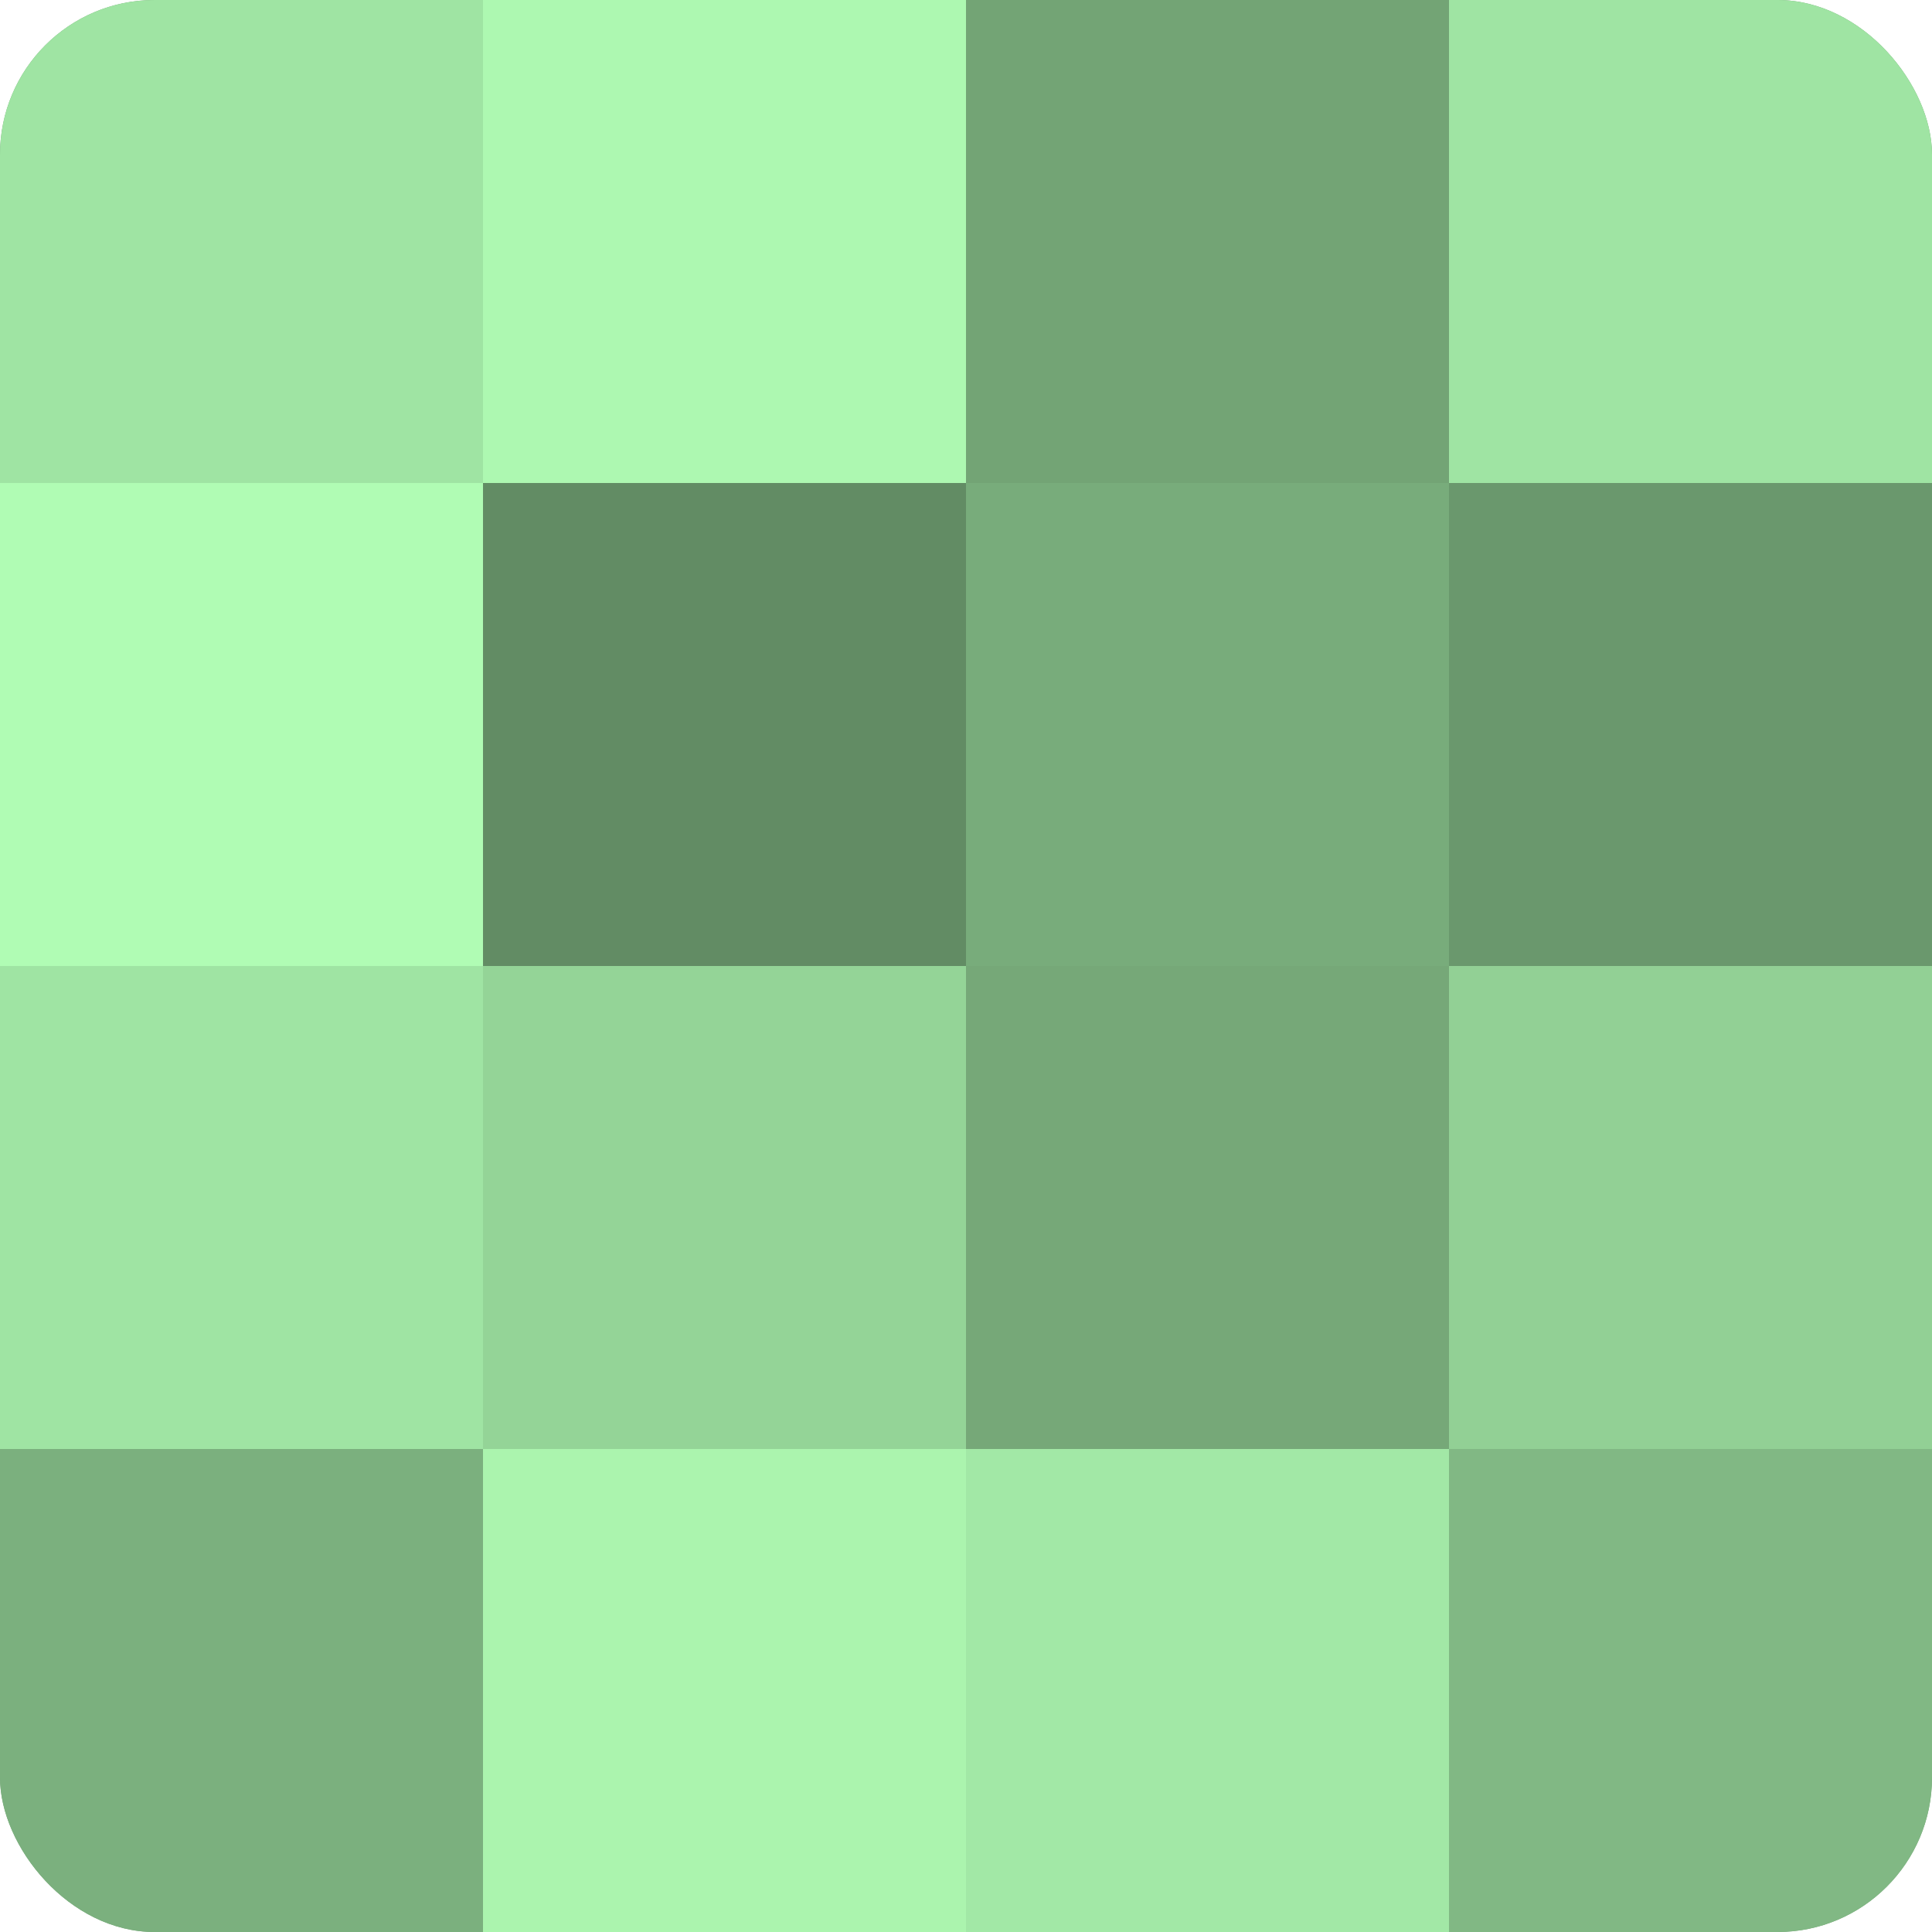
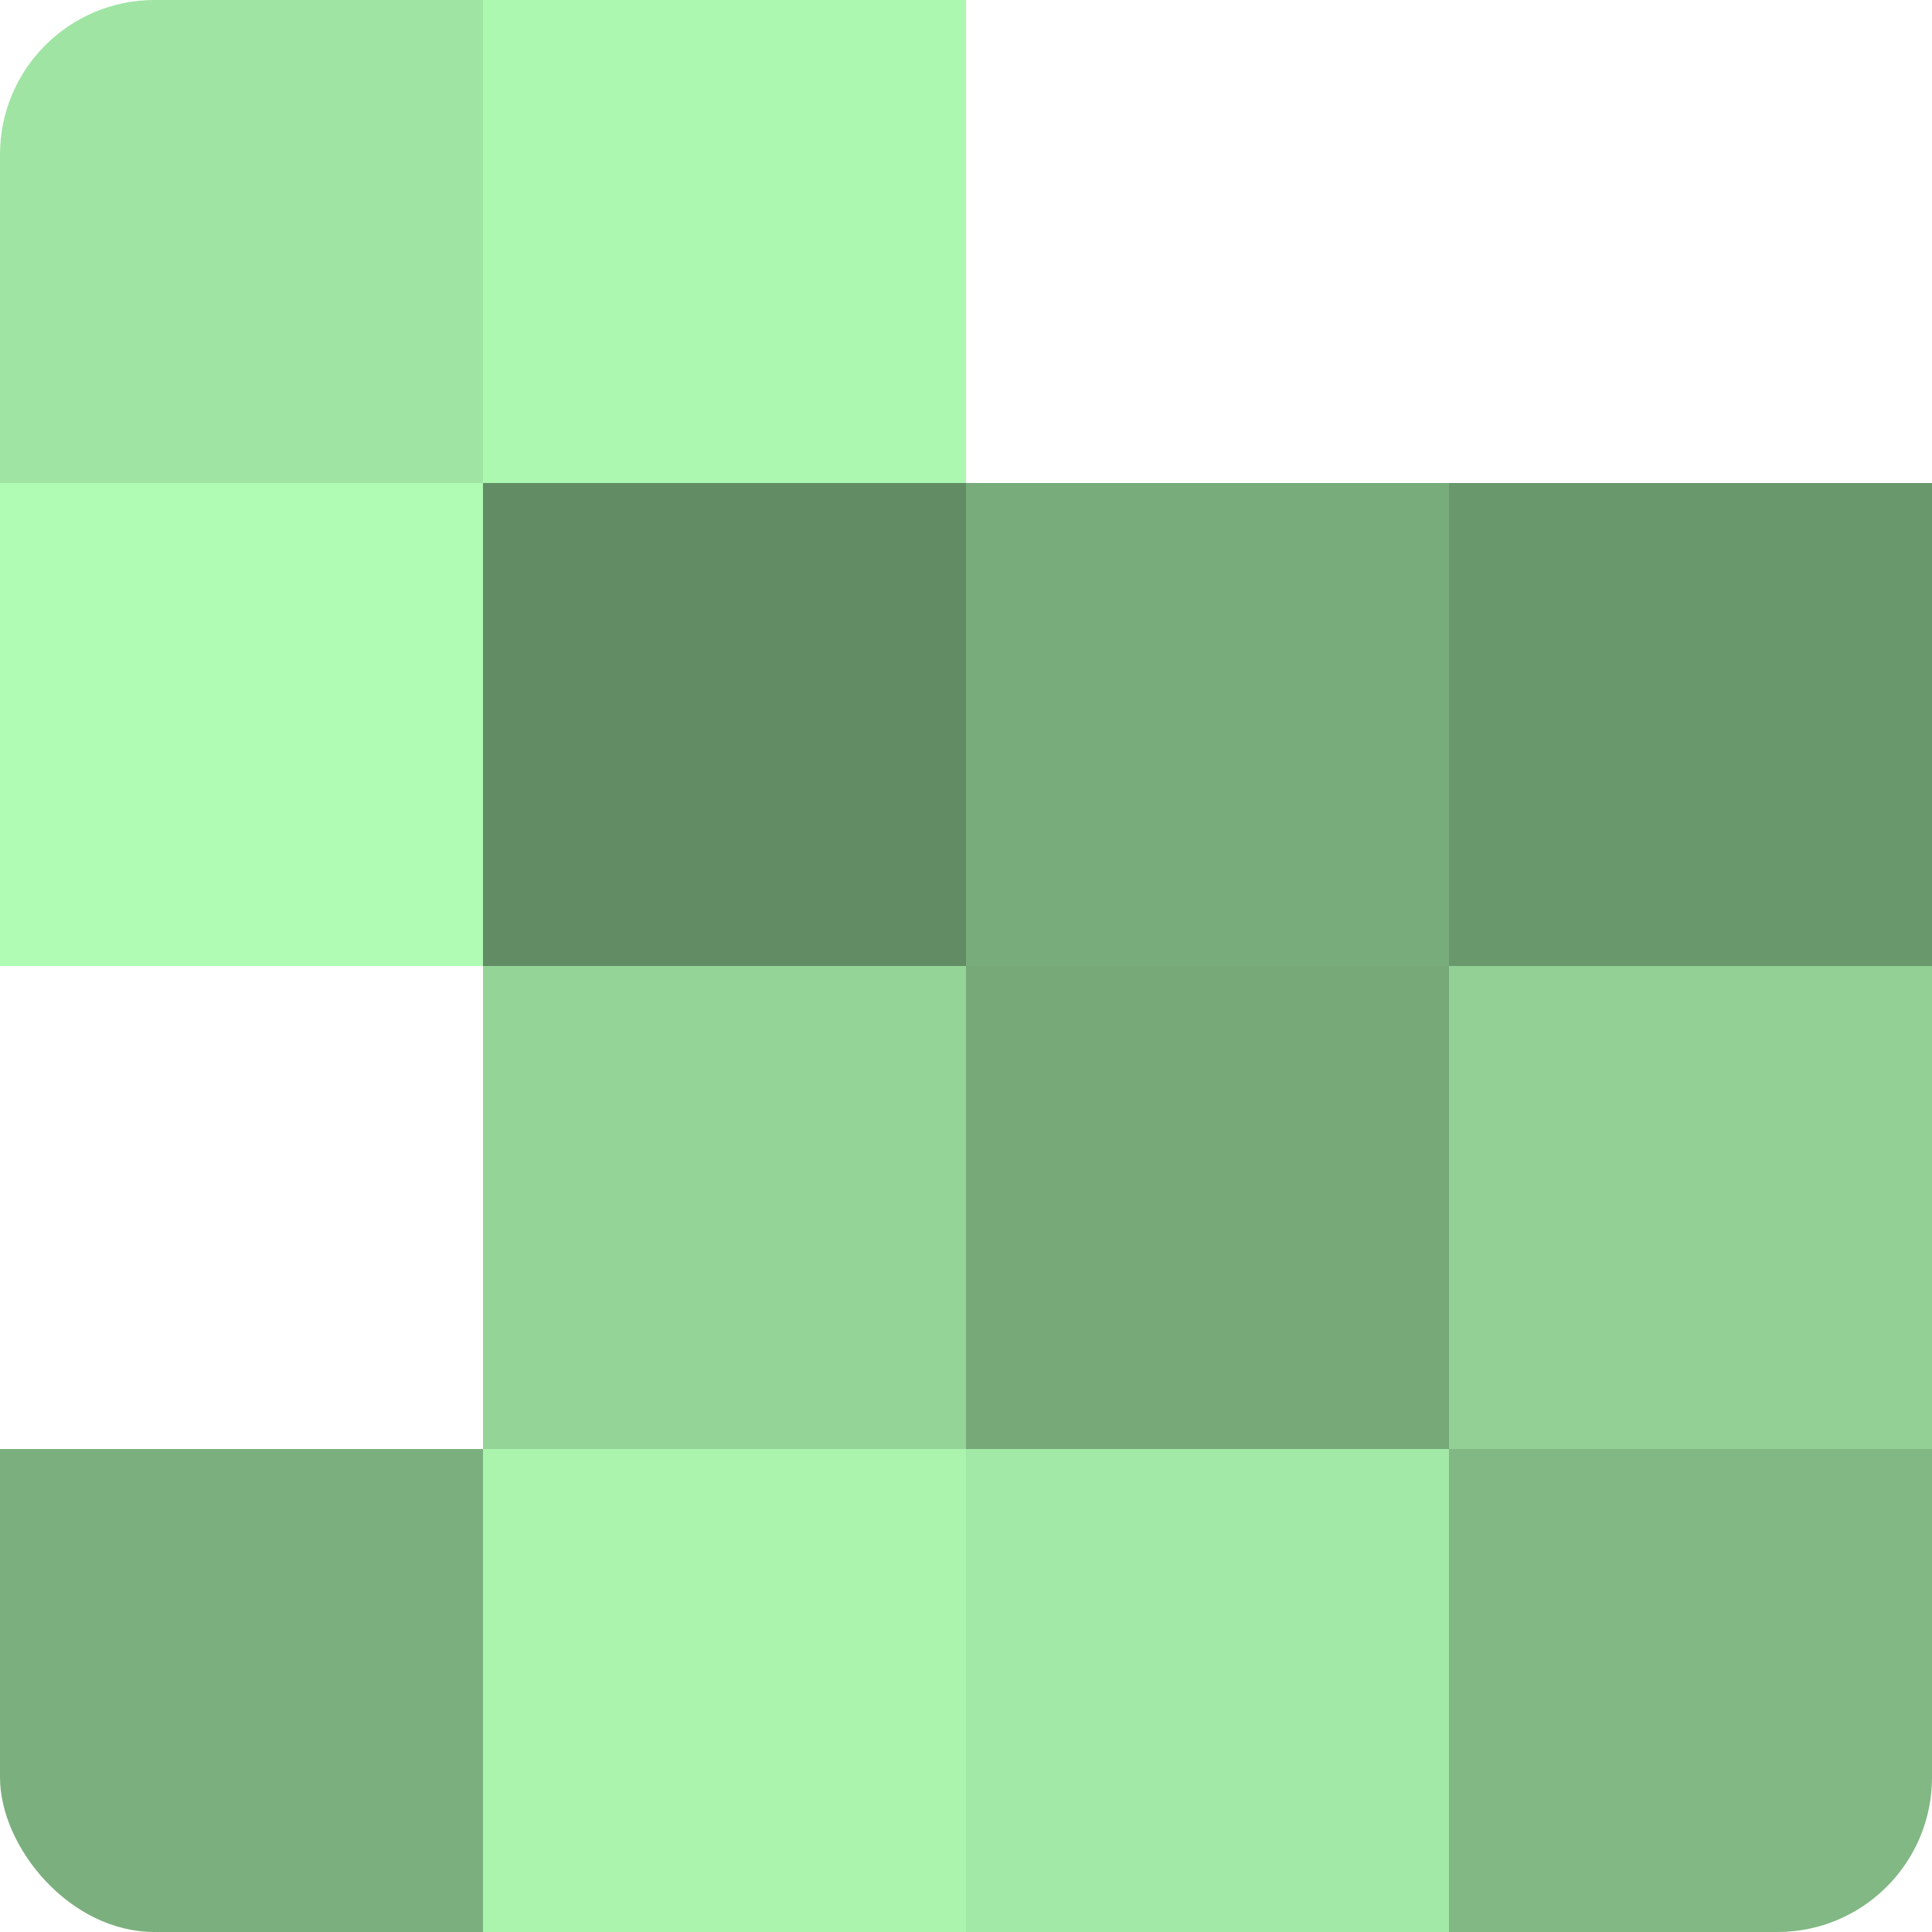
<svg xmlns="http://www.w3.org/2000/svg" width="60" height="60" viewBox="0 0 100 100" preserveAspectRatio="xMidYMid meet">
  <defs>
    <clipPath id="c" width="100" height="100">
      <rect width="100" height="100" rx="8" ry="8" />
    </clipPath>
  </defs>
  <g clip-path="url(#c)">
-     <rect width="100" height="100" fill="#70a072" />
    <rect width="25" height="25" fill="#9fe4a3" />
    <rect y="25" width="25" height="25" fill="#b0fcb4" />
-     <rect y="50" width="25" height="25" fill="#9fe4a3" />
    <rect y="75" width="25" height="25" fill="#7bb07e" />
    <rect x="25" width="25" height="25" fill="#adf8b1" />
    <rect x="25" y="25" width="25" height="25" fill="#628c64" />
    <rect x="25" y="50" width="25" height="25" fill="#94d497" />
    <rect x="25" y="75" width="25" height="25" fill="#abf4ae" />
-     <rect x="50" width="25" height="25" fill="#73a475" />
    <rect x="50" y="25" width="25" height="25" fill="#78ac7b" />
    <rect x="50" y="50" width="25" height="25" fill="#76a878" />
    <rect x="50" y="75" width="25" height="25" fill="#a2e8a6" />
-     <rect x="75" width="25" height="25" fill="#9fe4a3" />
    <rect x="75" y="25" width="25" height="25" fill="#6a986d" />
    <rect x="75" y="50" width="25" height="25" fill="#92d095" />
    <rect x="75" y="75" width="25" height="25" fill="#81b884" />
  </g>
</svg>